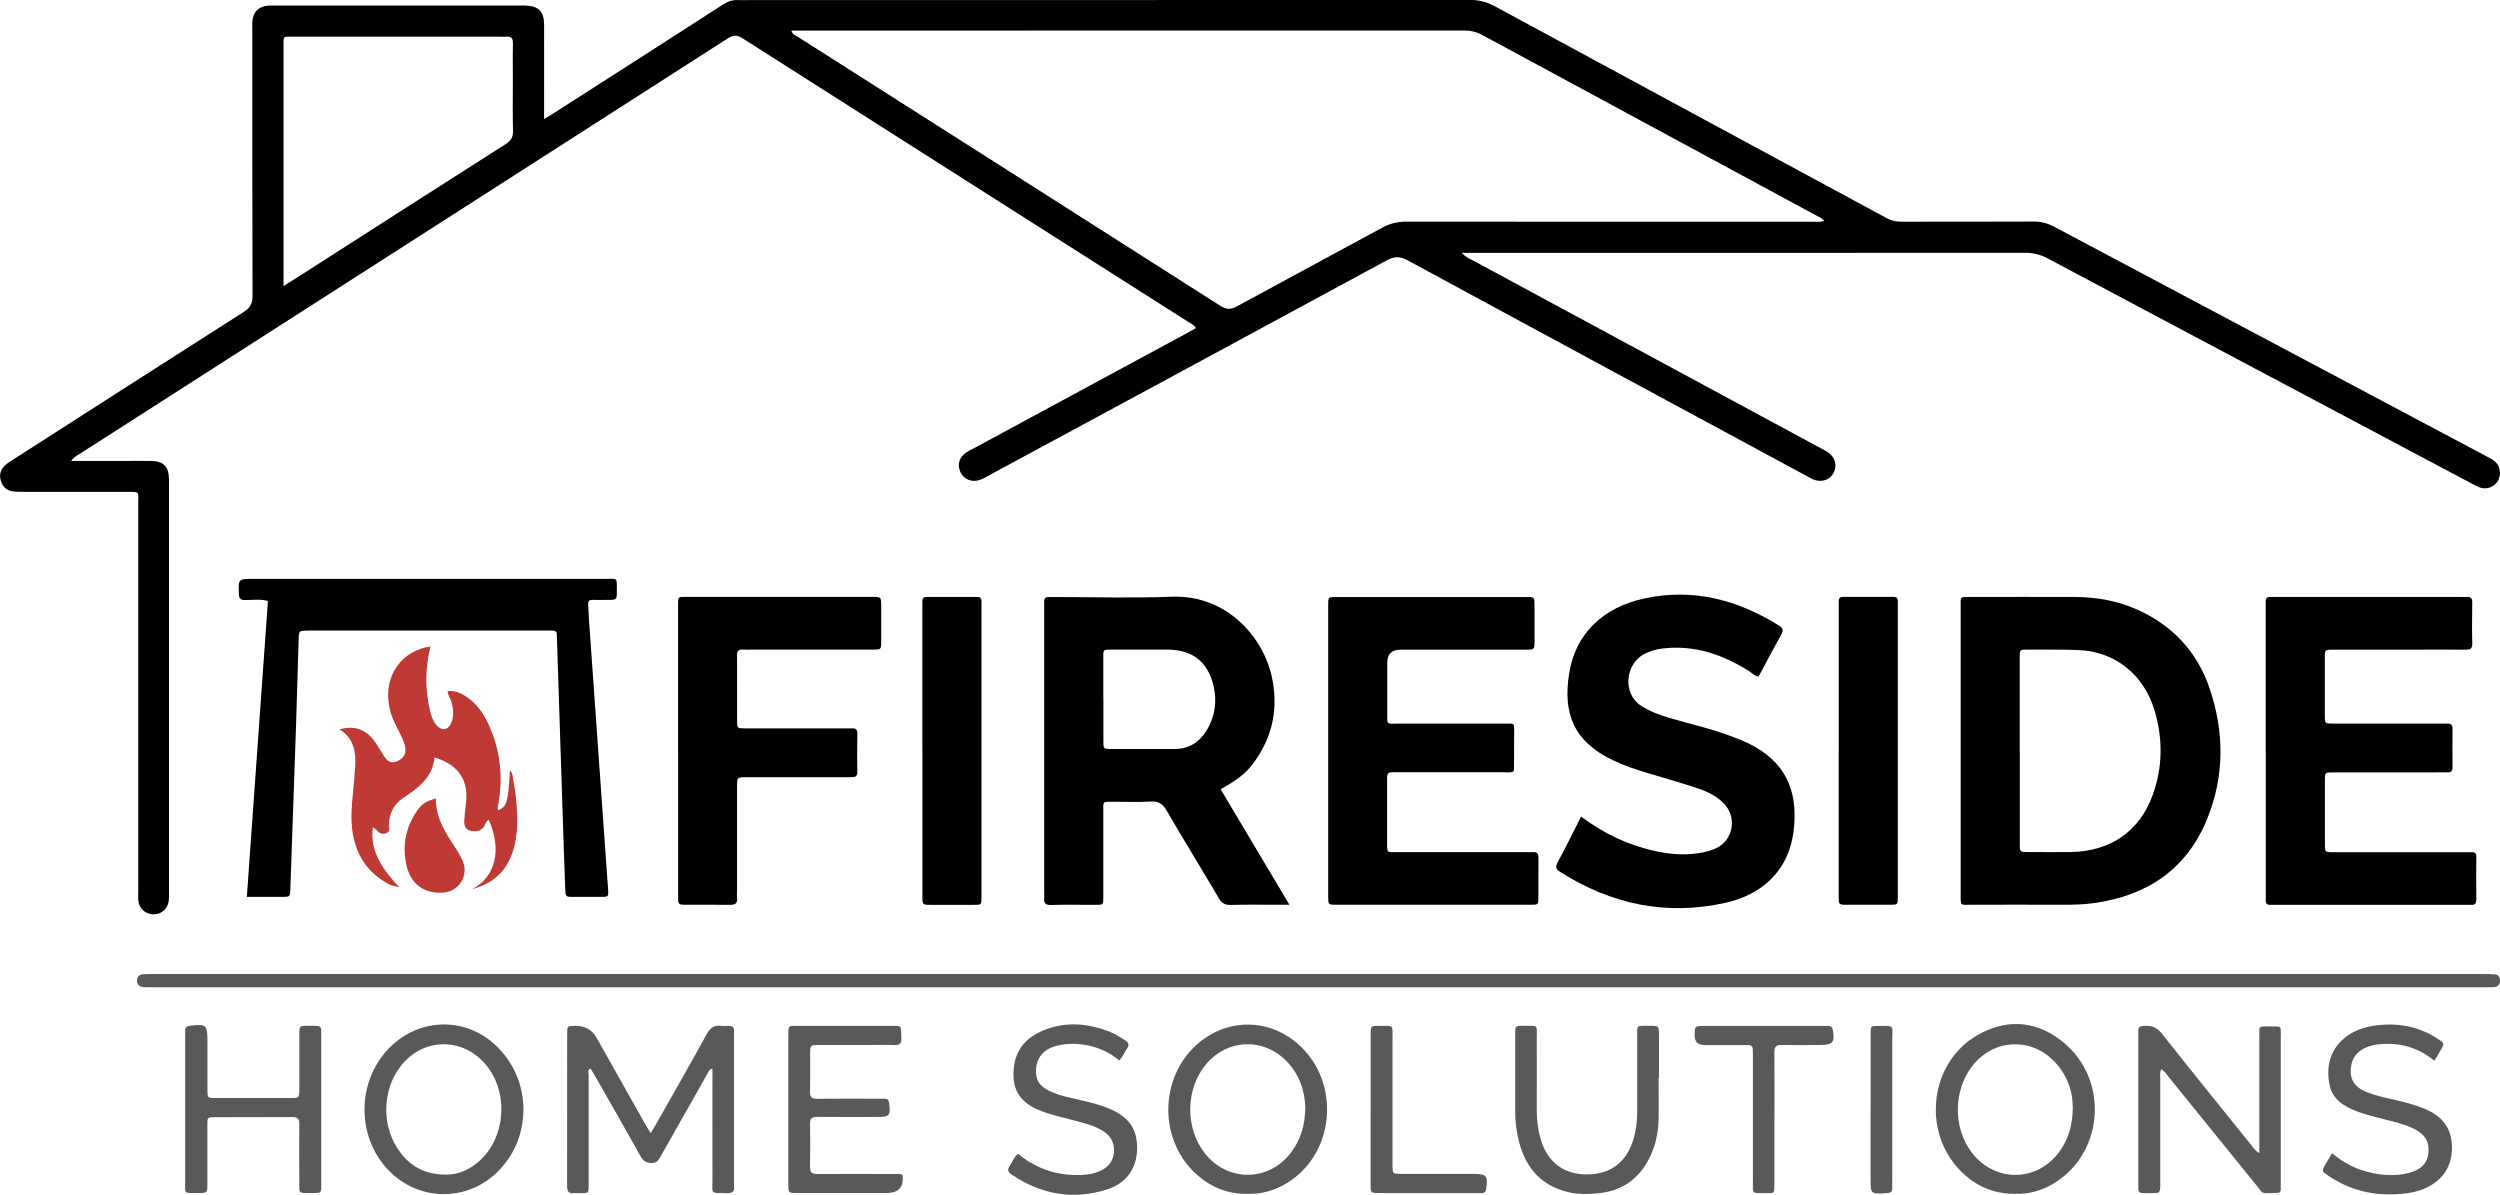
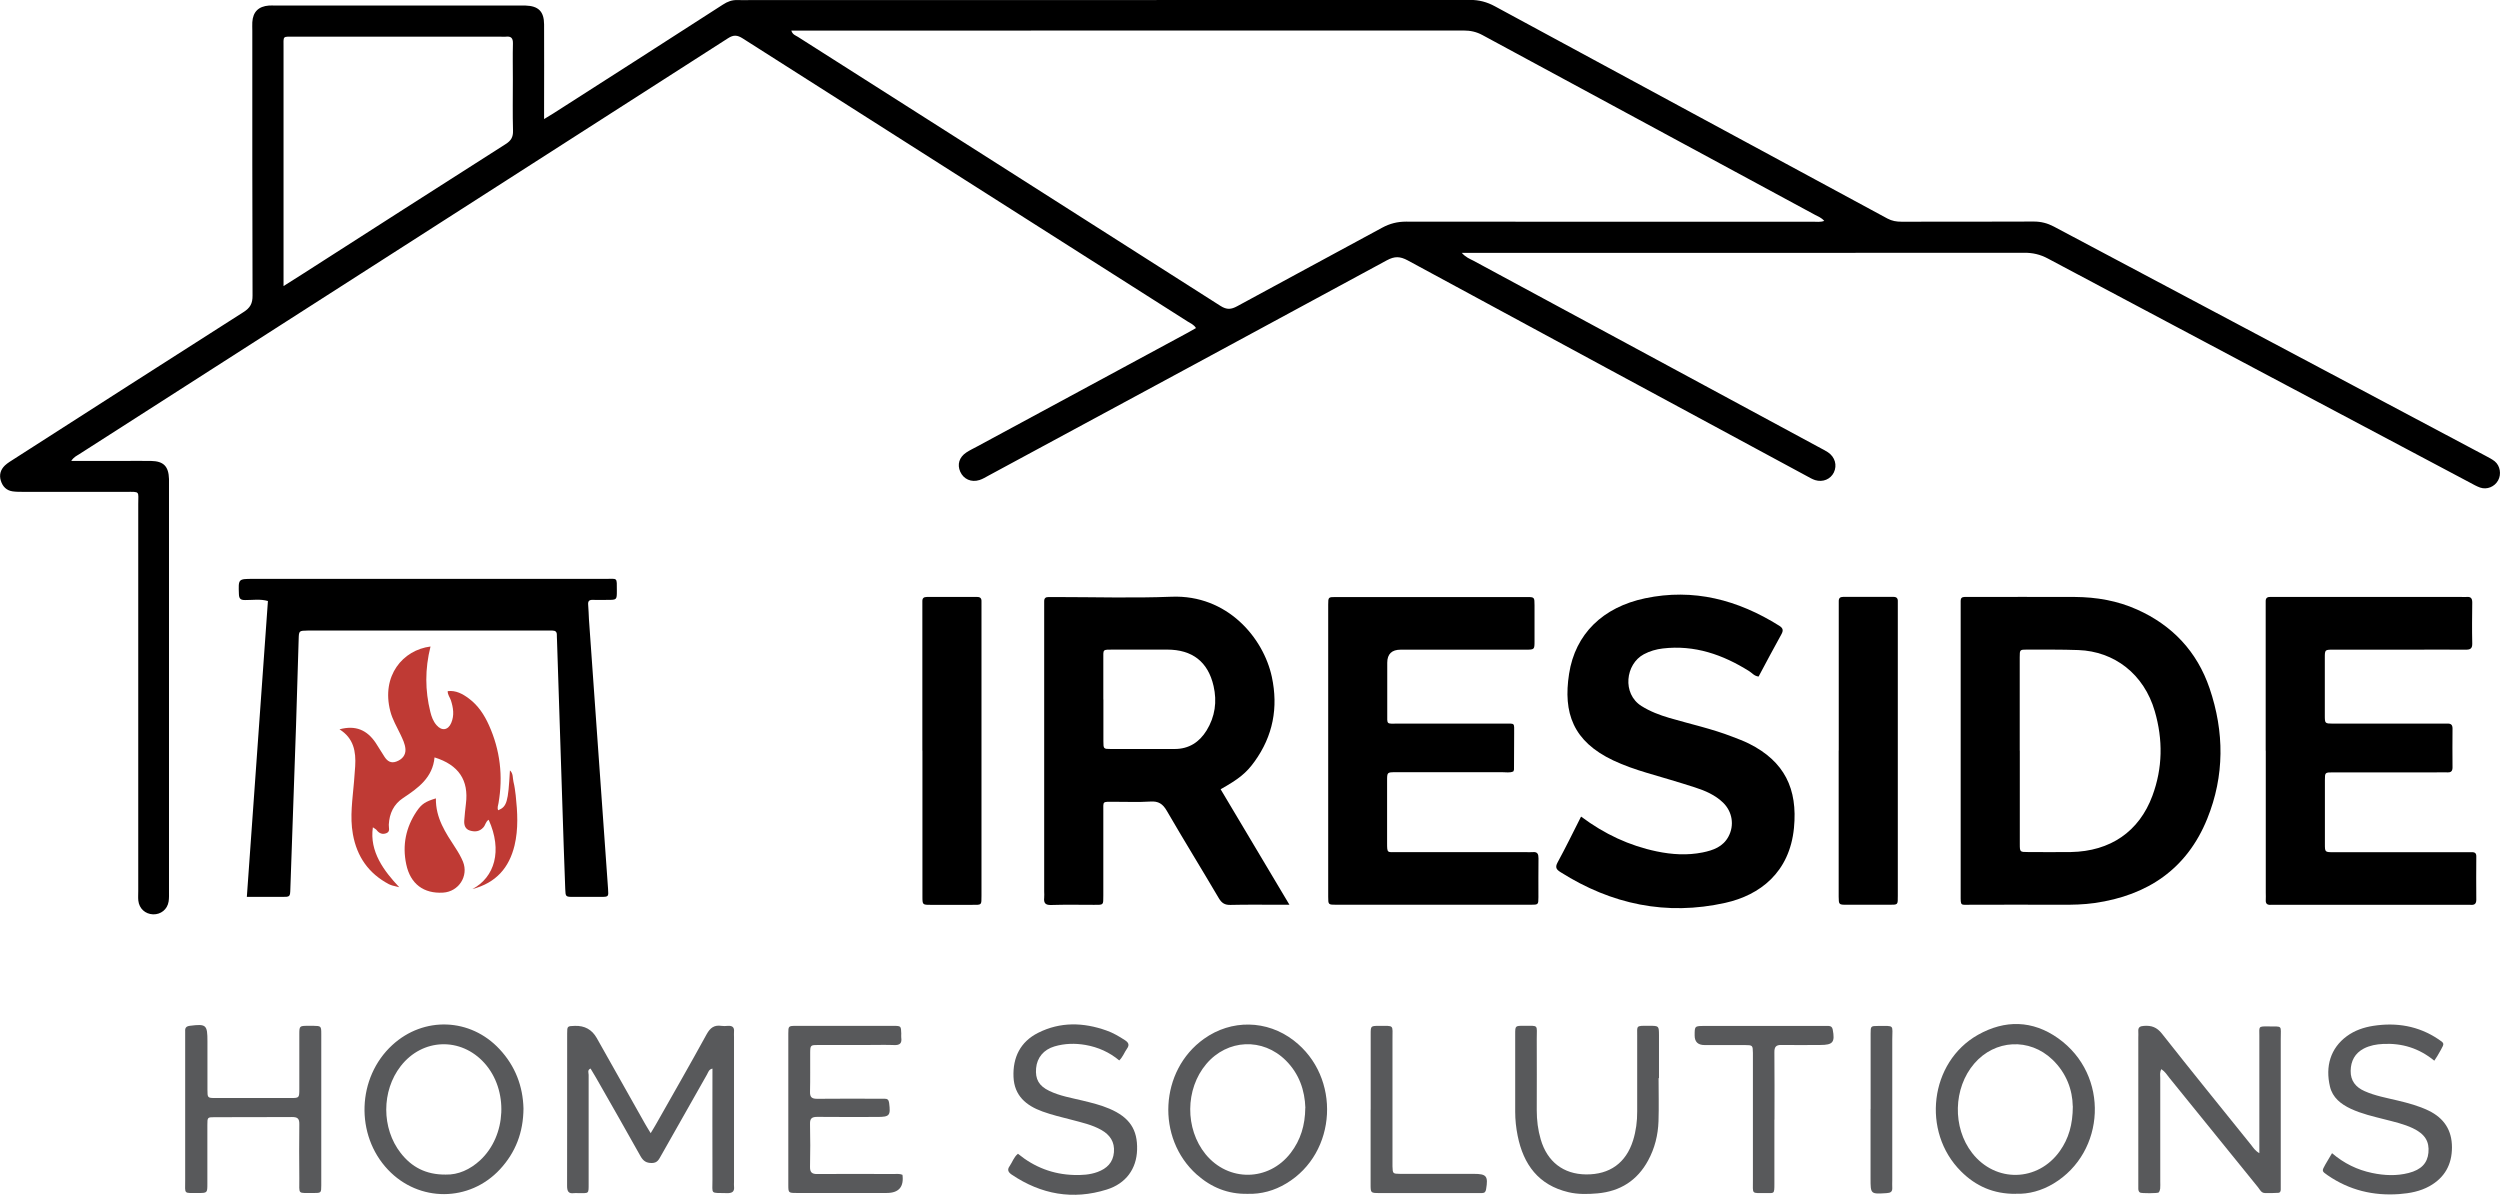
<svg xmlns="http://www.w3.org/2000/svg" id="Layer_1" viewBox="0 0 315.39 150.73">
  <defs>
    <style>.cls-1{fill:#bf3a34;}.cls-2{fill:#58595b;}</style>
  </defs>
  <path d="M8.98,58.15c2.25,0,4.31,0,6.37,0,1.24,0,2.48-.02,3.71,0,1.58.03,2.21.68,2.26,2.28,0,.22,0,.44,0,.66,0,17.11,0,34.22,0,51.33,0,.44.02.89-.05,1.32-.16.99-.98,1.64-1.96,1.61-.99-.04-1.75-.73-1.86-1.73-.04-.39-.01-.8-.01-1.19,0-16.27,0-32.54,0-48.81,0-1.7.27-1.57-1.53-1.57-4.33,0-8.66,0-12.99,0-.44,0-.89,0-1.32-.06-.78-.11-1.26-.6-1.49-1.33-.24-.75-.04-1.41.51-1.94.35-.33.78-.57,1.19-.84,9.63-6.17,19.25-12.36,28.9-18.5.85-.54,1.16-1.08,1.15-2.1-.04-11.14-.03-22.28-.03-33.42,0-.35-.02-.71,0-1.06.08-1.3.78-2,2.1-2.1.26-.02.53,0,.8,0,10.34,0,20.68,0,31.03,0,.18,0,.35,0,.53,0,1.63.05,2.34.74,2.35,2.37.02,3.49,0,6.99,0,10.48,0,.42,0,.85,0,1.47.5-.3.83-.5,1.15-.7,7.14-4.57,14.28-9.14,21.41-13.74.58-.38,1.16-.6,1.85-.57.57.02,1.15,0,1.72,0,30.23,0,60.46,0,90.69-.02,1.14,0,2.13.26,3.14.81,16.49,8.94,33.01,17.84,49.51,26.77.58.31,1.14.4,1.76.4,5.57,0,11.14,0,16.71-.02.92,0,1.72.21,2.52.63,18.16,9.65,36.33,19.29,54.5,28.94.39.21.79.41,1.13.68.69.57.85,1.64.42,2.41-.44.8-1.4,1.2-2.27.9-.45-.16-.88-.41-1.31-.64-17.74-9.41-35.49-18.82-53.21-28.25-.97-.52-1.92-.74-3.01-.73-23.11.02-46.23.01-69.34.01h-1.6c.53.59,1.03.76,1.47.99,14.6,7.89,29.21,15.77,43.81,23.65.31.17.63.32.92.52.89.6,1.18,1.63.74,2.55-.42.85-1.38,1.26-2.36.96-.37-.12-.72-.33-1.07-.52-16.78-9.06-33.57-18.11-50.33-27.2-.97-.52-1.65-.54-2.63-.01-16.72,9.07-33.47,18.1-50.21,27.14-.39.21-.77.45-1.18.58-1.04.33-2.01-.11-2.43-1.05-.4-.91-.14-1.82.76-2.42.44-.29.92-.52,1.39-.77,8.82-4.76,17.63-9.52,26.45-14.29.38-.21.76-.42,1.14-.64-.27-.45-.71-.61-1.07-.84-18.71-11.9-37.42-23.79-56.11-35.7-.68-.43-1.15-.48-1.86-.02C64.55,22.34,37.25,39.83,9.96,57.32c-.29.19-.64.32-.98.84ZM99.83,3.86c.17.53.55.61.83.79,17.77,11.31,35.55,22.61,53.31,33.94.8.51,1.35.46,2.13.03,6.08-3.32,12.2-6.59,18.28-9.9.96-.52,1.92-.76,3.02-.76,17.1.02,34.21.02,51.31.01.45,0,.92.08,1.43-.1-.37-.43-.8-.57-1.17-.77-13.98-7.56-27.96-15.1-41.94-22.67-.77-.42-1.53-.58-2.39-.58-27.84.01-55.69.01-83.53.01-.4,0-.79,0-1.3,0ZM35.77,36.09c.91-.58,1.64-1.04,2.37-1.5,8.55-5.48,17.09-10.96,25.65-16.41.68-.43.95-.88.93-1.68-.06-2.16-.02-4.33-.02-6.49,0-1.5-.03-3,.01-4.51.02-.72-.25-.95-.92-.87-.17.02-.35,0-.53,0-8.7,0-17.4,0-26.1,0-1.56,0-1.39-.18-1.39,1.43,0,9.5,0,19,0,28.49v1.53Z" />
  <path d="M247.35,94.73c0-6.01,0-12.02,0-18.02,0-.31,0-.62,0-.93,0-.33.18-.47.5-.47.22,0,.44,0,.66,0,4.42,0,8.83-.02,13.25,0,2.72.02,5.36.47,7.85,1.59,4.46,2,7.56,5.3,9.14,9.93,1.87,5.5,1.9,11.04-.29,16.45-2.57,6.36-7.53,9.68-14.19,10.64-1.4.2-2.81.23-4.23.22-3.8-.02-7.59,0-11.39,0-1.35,0-1.3.21-1.3-1.25,0-6.05,0-12.1,0-18.16ZM254.81,94.7c0,3.93,0,7.86,0,11.79,0,.99.02,1,1.02,1,1.81,0,3.62.03,5.43,0,4.98-.09,8.61-2.59,10.28-7.1,1.3-3.51,1.34-7.07.3-10.66-1.37-4.72-5.12-7.55-9.63-7.72-2.16-.08-4.32-.05-6.49-.06-.91,0-.92.02-.92.96,0,3.93,0,7.86,0,11.79Z" />
  <path d="M153.99,99.57c2.89,4.84,5.72,9.6,8.68,14.57h-1.2c-2.08,0-4.15-.03-6.23.02-.72.02-1.11-.23-1.47-.83-2.17-3.69-4.42-7.33-6.57-11.04-.51-.88-1.05-1.24-2.07-1.17-1.54.1-3.09.02-4.64.03-1.48,0-1.29-.1-1.3,1.25,0,3.31,0,6.63,0,9.94,0,.22,0,.44,0,.66,0,1.21.04,1.15-1.16,1.15-1.81,0-3.62-.04-5.43.02-.73.02-.94-.26-.87-.92.03-.26,0-.53,0-.79,0-11.84,0-23.68,0-35.53,0-.35.01-.71,0-1.06-.01-.4.18-.56.56-.55.31,0,.62,0,.93,0,4.86,0,9.72.15,14.57-.04,7.06-.28,11.61,5.21,12.66,10.11.83,3.88.15,7.45-2.18,10.68-1.05,1.46-1.98,2.2-4.3,3.51ZM139.2,88.23c0,1.76,0,3.53,0,5.29,0,.95.02.97.92.97,2.69,0,5.38,0,8.07,0,1.79,0,3.11-.85,4.03-2.34,1.07-1.74,1.33-3.64.88-5.6-.7-3.07-2.69-4.6-5.86-4.6-2.25,0-4.5,0-6.74,0-1.47,0-1.3-.06-1.31,1.25,0,1.68,0,3.35,0,5.03Z" />
  <path d="M285.83,94.7c0-5.97,0-11.94,0-17.91,0-.31.01-.62,0-.93-.01-.39.18-.56.56-.55.27,0,.53,0,.8,0,7.78,0,15.56,0,23.34,0,.22,0,.44.02.66,0,.52-.05.7.18.7.69-.02,1.72-.04,3.45,0,5.17.02.69-.28.8-.87.79-2.39-.02-4.77,0-7.16,0-3.18,0-6.36,0-9.55,0-1,0-1.02.02-1.02,1.01,0,2.43,0,4.86,0,7.3,0,1,.02,1.01,1.01,1.02,4.51,0,9.02,0,13.53,0,.31,0,.62.01.93,0,.43-.02.64.14.64.61-.02,1.64-.01,3.27,0,4.91,0,.45-.17.65-.62.63-.49-.02-.97,0-1.46,0-4.33,0-8.66,0-13,0-1.01,0-1.02.01-1.02.99,0,2.7,0,5.39,0,8.09,0,.97.02.99,1.05.99,5.53,0,11.05,0,16.58,0,.31,0,.62.01.93,0,.39-.01.55.16.54.55-.01,1.81-.02,3.63,0,5.44,0,.55-.25.69-.73.65-.26-.02-.53,0-.8,0-7.87,0-15.74,0-23.6,0-.27,0-.53-.02-.8,0-.45.03-.66-.15-.63-.61.02-.31,0-.62,0-.93,0-5.97,0-11.94,0-17.91Z" />
  <path d="M190.87,97.34c-.42.17-.86.08-1.29.08-4.51,0-9.02,0-13.52,0-1.06,0-1.07.01-1.07,1.07,0,2.61,0,5.22,0,7.83,0,1.36.01,1.18,1.26,1.18,5.39,0,10.78,0,16.18,0,.31,0,.62.03.93,0,.61-.06.73.25.73.79-.03,1.64,0,3.27-.01,4.91,0,.92-.02.94-.96.94-3.58,0-7.16,0-10.74,0-4.6,0-9.19,0-13.79,0-1.02,0-1.03-.01-1.03-.99,0-12.29,0-24.58,0-36.87,0-.94.02-.96.93-.96,8.04,0,16.09,0,24.13,0,.96,0,.97.02.97,1.06,0,1.5,0,3.01,0,4.51,0,1.05-.01,1.07-1.1,1.07-5.26,0-10.52,0-15.78,0q-1.7,0-1.7,1.65c0,2.12,0,4.24,0,6.37,0,1.48-.15,1.31,1.37,1.31,4.46,0,8.93,0,13.39,0,1.42,0,1.24-.16,1.25,1.29,0,1.5-.01,3.01-.02,4.51,0,.08-.06.16-.1.25Z" />
  <path d="M199.48,103.03c2.93,2.19,6.07,3.66,9.53,4.38,1.92.4,3.85.52,5.79.13,1.33-.27,2.57-.71,3.26-2.01.76-1.42.49-3.12-.67-4.26-1.01-.98-2.27-1.52-3.58-1.94-2.01-.65-4.05-1.24-6.08-1.84-1.44-.43-2.85-.92-4.21-1.56-5.07-2.4-6.34-5.99-5.57-10.93.78-5.03,4.27-8.4,9.58-9.52,6.13-1.29,11.71.19,16.93,3.46.46.29.56.56.28,1.07-.99,1.77-1.93,3.57-2.88,5.34-.54-.05-.81-.44-1.18-.67-3.34-2.1-6.9-3.34-10.91-2.87-.84.1-1.64.33-2.39.73-2.32,1.24-2.76,4.98-.3,6.53,1.1.69,2.29,1.14,3.51,1.5,2.66.78,5.39,1.37,7.98,2.38.7.27,1.41.53,2.07.86,4.48,2.24,6.16,5.7,5.68,10.64-.55,5.63-4.31,8.48-8.66,9.45-7.44,1.66-14.36.19-20.77-3.86-.51-.32-.75-.58-.39-1.24,1.01-1.86,1.94-3.76,2.95-5.76Z" />
  <path d="M31.14,113.16c.89-12.52,1.77-24.89,2.66-37.34-.97-.28-1.93-.11-2.88-.12-.55,0-.76-.15-.78-.74-.07-1.94-.1-1.93,1.82-1.93,14.8,0,29.61,0,44.41,0,1.58,0,1.44-.26,1.45,1.51,0,1.13-.01,1.14-1.16,1.14-.62,0-1.24.02-1.86,0-.46-.02-.64.14-.6.61.06.62.06,1.24.1,1.85.34,4.85.69,9.7,1.03,14.54.46,6.48.92,12.96,1.38,19.44.07,1.01.08,1.02-.9,1.03-1.15.01-2.3,0-3.45,0-1.01,0-1.01-.02-1.05-.99-.06-1.77-.13-3.53-.19-5.3-.29-8.7-.57-17.4-.85-26.1,0-.22-.03-.44-.02-.66.01-.4-.19-.55-.56-.55-.31,0-.62,0-.93,0-9.85,0-19.71,0-29.56,0-.13,0-.27,0-.4,0-1.08.02-1.09.02-1.12,1.09-.11,3.62-.21,7.24-.33,10.86-.23,6.89-.47,13.78-.72,20.67-.03.97-.05.98-1.03.98-1.41,0-2.83,0-4.45,0Z" />
-   <path d="M85.54,94.76c0-6.1,0-12.2,0-18.3,0-1.25-.04-1.16,1.14-1.16,7.78,0,15.55,0,23.33,0,1.15,0,1.15,0,1.16,1.14,0,1.5,0,3.01,0,4.51,0,.98-.02,1-1.03,1-5.04,0-10.07,0-15.11,0-.44,0-.89.03-1.32,0-.61-.05-.74.24-.73.78.02,2.74,0,5.48.01,8.22,0,.92.02.94.95.94,4.2,0,8.4,0,12.59,0,.31,0,.62.02.93,0,.5-.04.71.15.7.68-.02,1.59-.04,3.18,0,4.77.02.64-.29.71-.8.71-2.12-.01-4.24,0-6.36,0-2.3,0-4.6,0-6.89,0-1.12,0-1.12.01-1.13,1.17,0,4.42,0,8.84,0,13.26,0,.27-.03.53,0,.79.09.73-.26.89-.92.88-1.81-.03-3.62,0-5.43-.01-1.07,0-1.08-.01-1.08-1.07,0-5.35,0-10.7,0-16.05,0-.75,0-1.5,0-2.25Z" />
-   <path class="cls-2" d="M166.38,122.88c48.97,0,97.94,0,146.91,0,.49,0,.97,0,1.46.04.41.04.62.34.64.73.03.45-.18.77-.64.87-.17.04-.35.03-.53.03-.35,0-.71,0-1.06,0-97.9,0-195.8,0-293.7,0-.49,0-.97.02-1.46-.03-.45-.05-.72-.37-.72-.81,0-.44.25-.76.72-.8.44-.03.88-.03,1.32-.03,49.02,0,98.03,0,147.05,0Z" />
  <path d="M116.36,94.68c0-5.96,0-11.93,0-17.89,0-.31.01-.62,0-.93-.01-.39.17-.55.56-.55,2.12,0,4.24,0,6.36,0,.39,0,.56.18.54.57-.01.26,0,.53,0,.8,0,12.02,0,24.04,0,36.05,0,.09,0,.18,0,.27,0,1.22.04,1.15-1.15,1.15-1.77,0-3.53,0-5.3,0-.98,0-1-.02-1-1.03,0-6.14,0-12.28,0-18.42Z" />
  <path d="M231.97,94.68c0-5.96,0-11.93,0-17.89,0-.31,0-.62,0-.93-.01-.39.16-.56.55-.56,2.12,0,4.24,0,6.36,0,.38,0,.56.18.54.57-.01.26,0,.53,0,.8,0,12.02,0,24.04,0,36.05,0,.09,0,.18,0,.27,0,1.19.06,1.15-1.16,1.15-1.77,0-3.53,0-5.3,0-.98,0-.99-.02-1-1.03,0-6.14,0-12.28,0-18.42Z" />
  <path class="cls-1" d="M54.31,81.57c-.71,2.83-.69,5.54-.02,8.24.15.61.36,1.19.78,1.67.66.77,1.47.65,1.86-.29.4-.95.26-1.9-.05-2.85-.12-.37-.41-.67-.4-1.15,1.05-.12,1.89.35,2.67.93,1.17.87,1.94,2.05,2.53,3.36,1.42,3.15,1.8,6.44,1.21,9.84-.05.3-.19.59-.04.9,1.09-.46,1.26-1.01,1.48-5.03.44.39.33.96.45,1.45.14.55.21,1.13.28,1.7.23,2.12.35,4.24-.15,6.33-.68,2.79-2.31,4.7-5.31,5.49,2.81-1.49,3.81-4.84,2.05-8.74-.38.21-.4.67-.67.96-.48.54-1.07.59-1.7.4-.61-.19-.75-.71-.71-1.28.05-.7.13-1.41.21-2.11.37-2.95-.9-4.89-3.96-5.84-.23,2.54-2.05,3.86-3.96,5.12-1.19.79-1.74,1.95-1.81,3.37-.02.37.21.85-.28,1.06-.51.22-.94.04-1.27-.4-.07-.09-.19-.14-.46-.33-.45,3.07,1.41,5.52,3.33,7.56-.87-.19-1.03-.26-1.3-.38-2.56-1.35-4.04-3.47-4.55-6.31-.4-2.22-.04-4.41.14-6.6.05-.66.11-1.32.15-1.98.11-1.84-.18-3.53-1.98-4.65,2.04-.56,3.49.1,4.57,1.71.39.59.74,1.2,1.13,1.79.35.52.79.81,1.46.57.77-.28,1.21-.83,1.16-1.58-.05-.67-.36-1.27-.64-1.87-.45-.96-1.01-1.87-1.27-2.91-1.16-4.47,1.58-7.72,5.08-8.16Z" />
  <path class="cls-2" d="M82.08,142.97c.33-.55.56-.92.77-1.3,2.11-3.73,4.24-7.44,6.3-11.2.45-.81.96-1.19,1.87-1.05.26.04.53.02.79,0,.54-.04.85.14.79.74-.02.22,0,.44,0,.66,0,6.1,0,12.2,0,18.3,0,.18-.02.36,0,.53.09.73-.27.89-.93.87-2.12-.06-1.78.23-1.79-1.72-.02-4.64,0-9.28,0-13.99-.45.09-.53.46-.68.73-1.94,3.42-3.88,6.84-5.81,10.26-.26.45-.44.91-1.14.92-.72.01-1.1-.25-1.45-.87-1.85-3.32-3.74-6.61-5.62-9.91-.22-.38-.45-.75-.68-1.14-.43.19-.24.54-.24.8-.01,4.55,0,9.1,0,13.66,0,1.42.06,1.25-1.31,1.26-.18,0-.36-.02-.53,0-.73.11-.88-.27-.88-.92.02-6.41,0-12.82.01-19.23,0-.92.02-.92.97-.95q1.86-.06,2.76,1.53c2.04,3.62,4.07,7.23,6.11,10.85.19.34.41.68.7,1.16Z" />
  <path class="cls-2" d="M285.03,145.49c0-.58,0-1,0-1.42,0-4.46,0-8.93,0-13.39,0-1.17-.17-1.21,1.1-1.19,1.91.02,1.59-.2,1.6,1.62.01,5.97,0,11.93,0,17.9,0,.35,0,.71,0,1.06,0,.18-.07.39-.26.41-.57.04-1.15.04-1.72.03-.48,0-.64-.42-.88-.72-3.73-4.6-7.45-9.2-11.18-13.8-.3-.37-.54-.79-1.02-1.11-.23.4-.14.79-.14,1.16,0,4.33,0,8.66,0,12.99,0,.31.02.62-.01.93-.02.16-.08.34-.18.47-.1.13-2.2.13-2.36.02-.16-.1-.21-.27-.22-.45,0-.31,0-.62,0-.93,0-6.05,0-12.11,0-18.16,0-.27.02-.53,0-.8-.04-.53.23-.66.72-.69.94-.07,1.62.17,2.26.98,3.72,4.72,7.5,9.38,11.27,14.06.26.33.48.71,1.04,1.03Z" />
  <path class="cls-2" d="M254.32,150.61c-2.83.03-5.07-.98-6.93-2.84-5.01-5-3.94-13.79,2.14-17.22,3.41-1.92,6.89-1.85,10.11.43,6.56,4.66,5.97,14.4-.57,18.33-1.51.91-3.15,1.35-4.75,1.29ZM261.49,139.55c-.03-2.02-.78-4.17-2.57-5.88-2.9-2.77-7.25-2.53-9.86.51-2.65,3.09-2.77,8.06-.26,11.28,2.94,3.78,8.3,3.66,11.07-.26,1.1-1.56,1.62-3.31,1.63-5.64Z" />
  <path class="cls-2" d="M66.04,139.85c-.02,2.99-.99,5.53-2.96,7.66-3.85,4.16-10.23,4.18-14.13.06-4.16-4.39-3.91-11.64.54-15.73,3.97-3.65,9.86-3.43,13.53.52,1.98,2.12,2.95,4.67,3.02,7.48ZM56.24,148.18c1.57.04,3.06-.63,4.34-1.81,3.33-3.1,3.58-8.85.55-12.24-2.98-3.33-7.84-3.16-10.58.37-2.43,3.13-2.43,7.84,0,10.96,1.38,1.77,3.18,2.74,5.67,2.72Z" />
  <path class="cls-2" d="M157.4,150.61c-2.5.05-4.61-.82-6.43-2.44-5.13-4.59-4.68-13.12.91-17.11,3.46-2.48,7.96-2.4,11.33.2,6,4.61,5.5,14.19-.94,18.04-1.51.91-3.15,1.36-4.87,1.31ZM164.68,139.77c-.07-2.2-.77-4.29-2.45-5.97-2.92-2.92-7.38-2.72-10.05.43-2.67,3.16-2.7,8.17-.09,11.38,2.88,3.52,7.97,3.45,10.74-.16,1.25-1.63,1.82-3.5,1.84-5.68Z" />
  <path class="cls-2" d="M40.53,140c0,3.18,0,6.36,0,9.54,0,.94-.02.97-.94.96-2.13-.02-1.81.29-1.83-1.8-.02-2.3-.03-4.59,0-6.89.01-.7-.23-.89-.91-.89-3.27.03-6.53,0-9.8.02-.88,0-.89.02-.89.99,0,2.47,0,4.95,0,7.42,0,1.14-.01,1.16-1.16,1.15-1.88,0-1.64.21-1.64-1.6,0-6.01,0-12.01,0-18.02,0-.26.01-.53,0-.79-.03-.43.14-.62.59-.68,2.07-.26,2.22-.13,2.22,1.97,0,2.03,0,4.06,0,6.09,0,1.03.02,1.05.99,1.05,3.18,0,6.36,0,9.54,0,1.04,0,1.06-.02,1.06-1.13,0-2.3,0-4.59,0-6.89,0-1.08.02-1.08,1.1-1.09.22,0,.44,0,.66,0,.99.02,1.01.03,1.01,1.04,0,3.18,0,6.36,0,9.54Z" />
  <path class="cls-2" d="M113.85,148.18q.31,2.32-1.98,2.32c-3.8,0-7.6,0-11.4,0-1,0-1.02-.02-1.02-1.03,0-6.36,0-12.73,0-19.09,0-.93.02-.96.96-.96,4.11-.01,8.22,0,12.33,0,.93,0,.93.03.96.96,0,.18-.02.36,0,.53.1.69-.17.96-.88.93-1.06-.04-2.12-.01-3.18-.01-2.12,0-4.24,0-6.36,0-1.04,0-1.06.02-1.07.99-.01,1.64.02,3.27-.02,4.91-.02.71.24.89.92.89,2.52-.03,5.04-.01,7.55-.01.31,0,.62,0,.93,0,.38-.01.53.15.58.54.2,1.58.07,1.76-1.5,1.76-2.52,0-5.04.02-7.55-.01-.65,0-.95.15-.93.88.04,1.81.04,3.62,0,5.44-.01.7.26.9.93.89,3.18-.03,6.36-.01,9.54,0,.39,0,.8-.07,1.18.1Z" />
  <path class="cls-2" d="M307.11,133.82c-1.94-1.59-4.08-2.24-6.47-2.12-.85.04-1.67.19-2.43.58-1.12.59-1.64,1.56-1.66,2.81-.02,1.26.64,2.07,1.75,2.56,1.34.6,2.78.85,4.19,1.19,1.33.32,2.65.67,3.89,1.27,1.94.94,2.95,2.46,2.95,4.63,0,2.18-.92,3.83-2.83,4.9-1.18.66-2.48.9-3.81,1-3.28.24-6.31-.49-9.04-2.37-.76-.52-.75-.54-.3-1.35.26-.46.54-.91.85-1.44,1.51,1.29,3.19,2.11,5.07,2.5,1.53.32,3.07.39,4.59,0,1.6-.41,2.37-1.24,2.5-2.55.14-1.43-.44-2.37-1.97-3.1-1.12-.53-2.33-.8-3.53-1.11-1.45-.37-2.92-.7-4.29-1.34-1.24-.58-2.3-1.4-2.63-2.8-.6-2.53.05-4.84,2.14-6.37.99-.72,2.11-1.1,3.3-1.29,2.95-.46,5.72,0,8.23,1.68.78.52.77.53.33,1.33-.15.27-.3.54-.46.8-.09.15-.19.29-.37.57Z" />
  <path class="cls-2" d="M128.43,145.56c2.06,1.69,4.4,2.59,7.04,2.67,1.02.03,2.03-.02,3-.38,1.16-.43,1.95-1.18,2.06-2.49.11-1.3-.5-2.19-1.59-2.81-1.17-.66-2.47-.94-3.74-1.28-1.24-.32-2.48-.61-3.69-1.05-2.07-.75-3.55-2-3.65-4.36-.1-2.46.86-4.43,3.1-5.56,2.8-1.41,5.71-1.33,8.61-.3.84.29,1.6.74,2.34,1.22.44.29.62.58.27,1.07-.33.46-.51,1.03-.98,1.49-1.23-1.03-2.66-1.67-4.24-1.95-1.32-.23-2.64-.2-3.93.18-1.38.41-2.2,1.42-2.32,2.75-.12,1.39.35,2.23,1.66,2.86,1.32.64,2.77.88,4.18,1.22,1.16.28,2.31.56,3.41,1.03,2.53,1.08,3.57,2.62,3.49,5.19-.07,2.38-1.39,4.25-3.83,5.01-4.27,1.34-8.28.61-11.98-1.88-.44-.3-.61-.61-.27-1.08.35-.5.52-1.12,1.04-1.55Z" />
  <path class="cls-2" d="M209.24,136.02c0,1.81.05,3.62-.01,5.43-.06,1.74-.47,3.41-1.31,4.95-1.37,2.53-3.52,3.89-6.37,4.15-1.23.11-2.48.14-3.69-.15-3.76-.89-5.67-3.48-6.4-7.12-.2-1-.31-2.01-.31-3.03,0-3.27,0-6.54,0-9.81,0-1.01.02-1.03,1.01-1.03,2.03,0,1.7-.19,1.71,1.66.02,3,0,6.01,0,9.01,0,1.24.15,2.47.5,3.66.82,2.82,2.86,4.39,5.71,4.42,3,.03,5.05-1.45,5.94-4.29.37-1.19.53-2.41.52-3.66,0-3.18,0-6.36,0-9.54,0-1.27-.17-1.27,1.32-1.26.09,0,.18,0,.27,0,1.14.01,1.15.01,1.16,1.17,0,1.81,0,3.62,0,5.43h-.06Z" />
  <path class="cls-2" d="M223.85,141.24c0,2.7,0,5.39,0,8.09,0,1.36-.02,1.18-1.11,1.18-1.84-.01-1.59.22-1.6-1.64-.01-5.13,0-10.25,0-15.38,0-.22,0-.44,0-.66-.02-.97-.02-.98-1.06-.99-1.24-.01-2.47,0-3.71,0-.44,0-.88,0-1.33,0q-1.25,0-1.25-1.21c0-1.19,0-1.2,1.26-1.2,4.95,0,9.9,0,14.84,0,.27,0,.53,0,.8,0,.3.01.46.14.52.46.3,1.59.03,1.94-1.57,1.94-1.63,0-3.27.03-4.9,0-.7-.02-.9.26-.89.93.03,2.83.01,5.66.01,8.49Z" />
  <path class="cls-2" d="M172.92,139.99c0-3.18,0-6.37,0-9.55,0-1,.02-1.02,1.03-1.02,2,0,1.71-.17,1.72,1.67.01,5.08,0,10.17,0,15.25,0,.27,0,.53,0,.8.03.92.03.94.98.95,3.09,0,6.19,0,9.28,0,1.61,0,1.83.28,1.55,1.94-.05.31-.17.48-.5.48-.18,0-.35,0-.53,0-4.15,0-8.31,0-12.46,0-1.07,0-1.08-.02-1.08-1.1,0-3.14,0-6.28,0-9.42Z" />
  <path class="cls-1" d="M54.99,100.72c-.04,2.5,1.24,4.36,2.47,6.25.36.55.7,1.13.95,1.74.73,1.82-.55,3.78-2.51,3.9-2.44.15-4.13-1.09-4.65-3.57-.51-2.4-.06-4.65,1.32-6.7.62-.91,1.09-1.22,2.42-1.62Z" />
  <path class="cls-2" d="M235.99,139.91c0-3.18,0-6.36,0-9.53,0-.93.02-.95.96-.95,2.12,0,1.77-.19,1.77,1.73.01,5.91,0,11.83,0,17.74,0,.31-.02.62,0,.93.03.51-.2.66-.7.69-2.04.13-2.04.14-2.04-1.87,0-2.91,0-5.83,0-8.74Z" />
</svg>